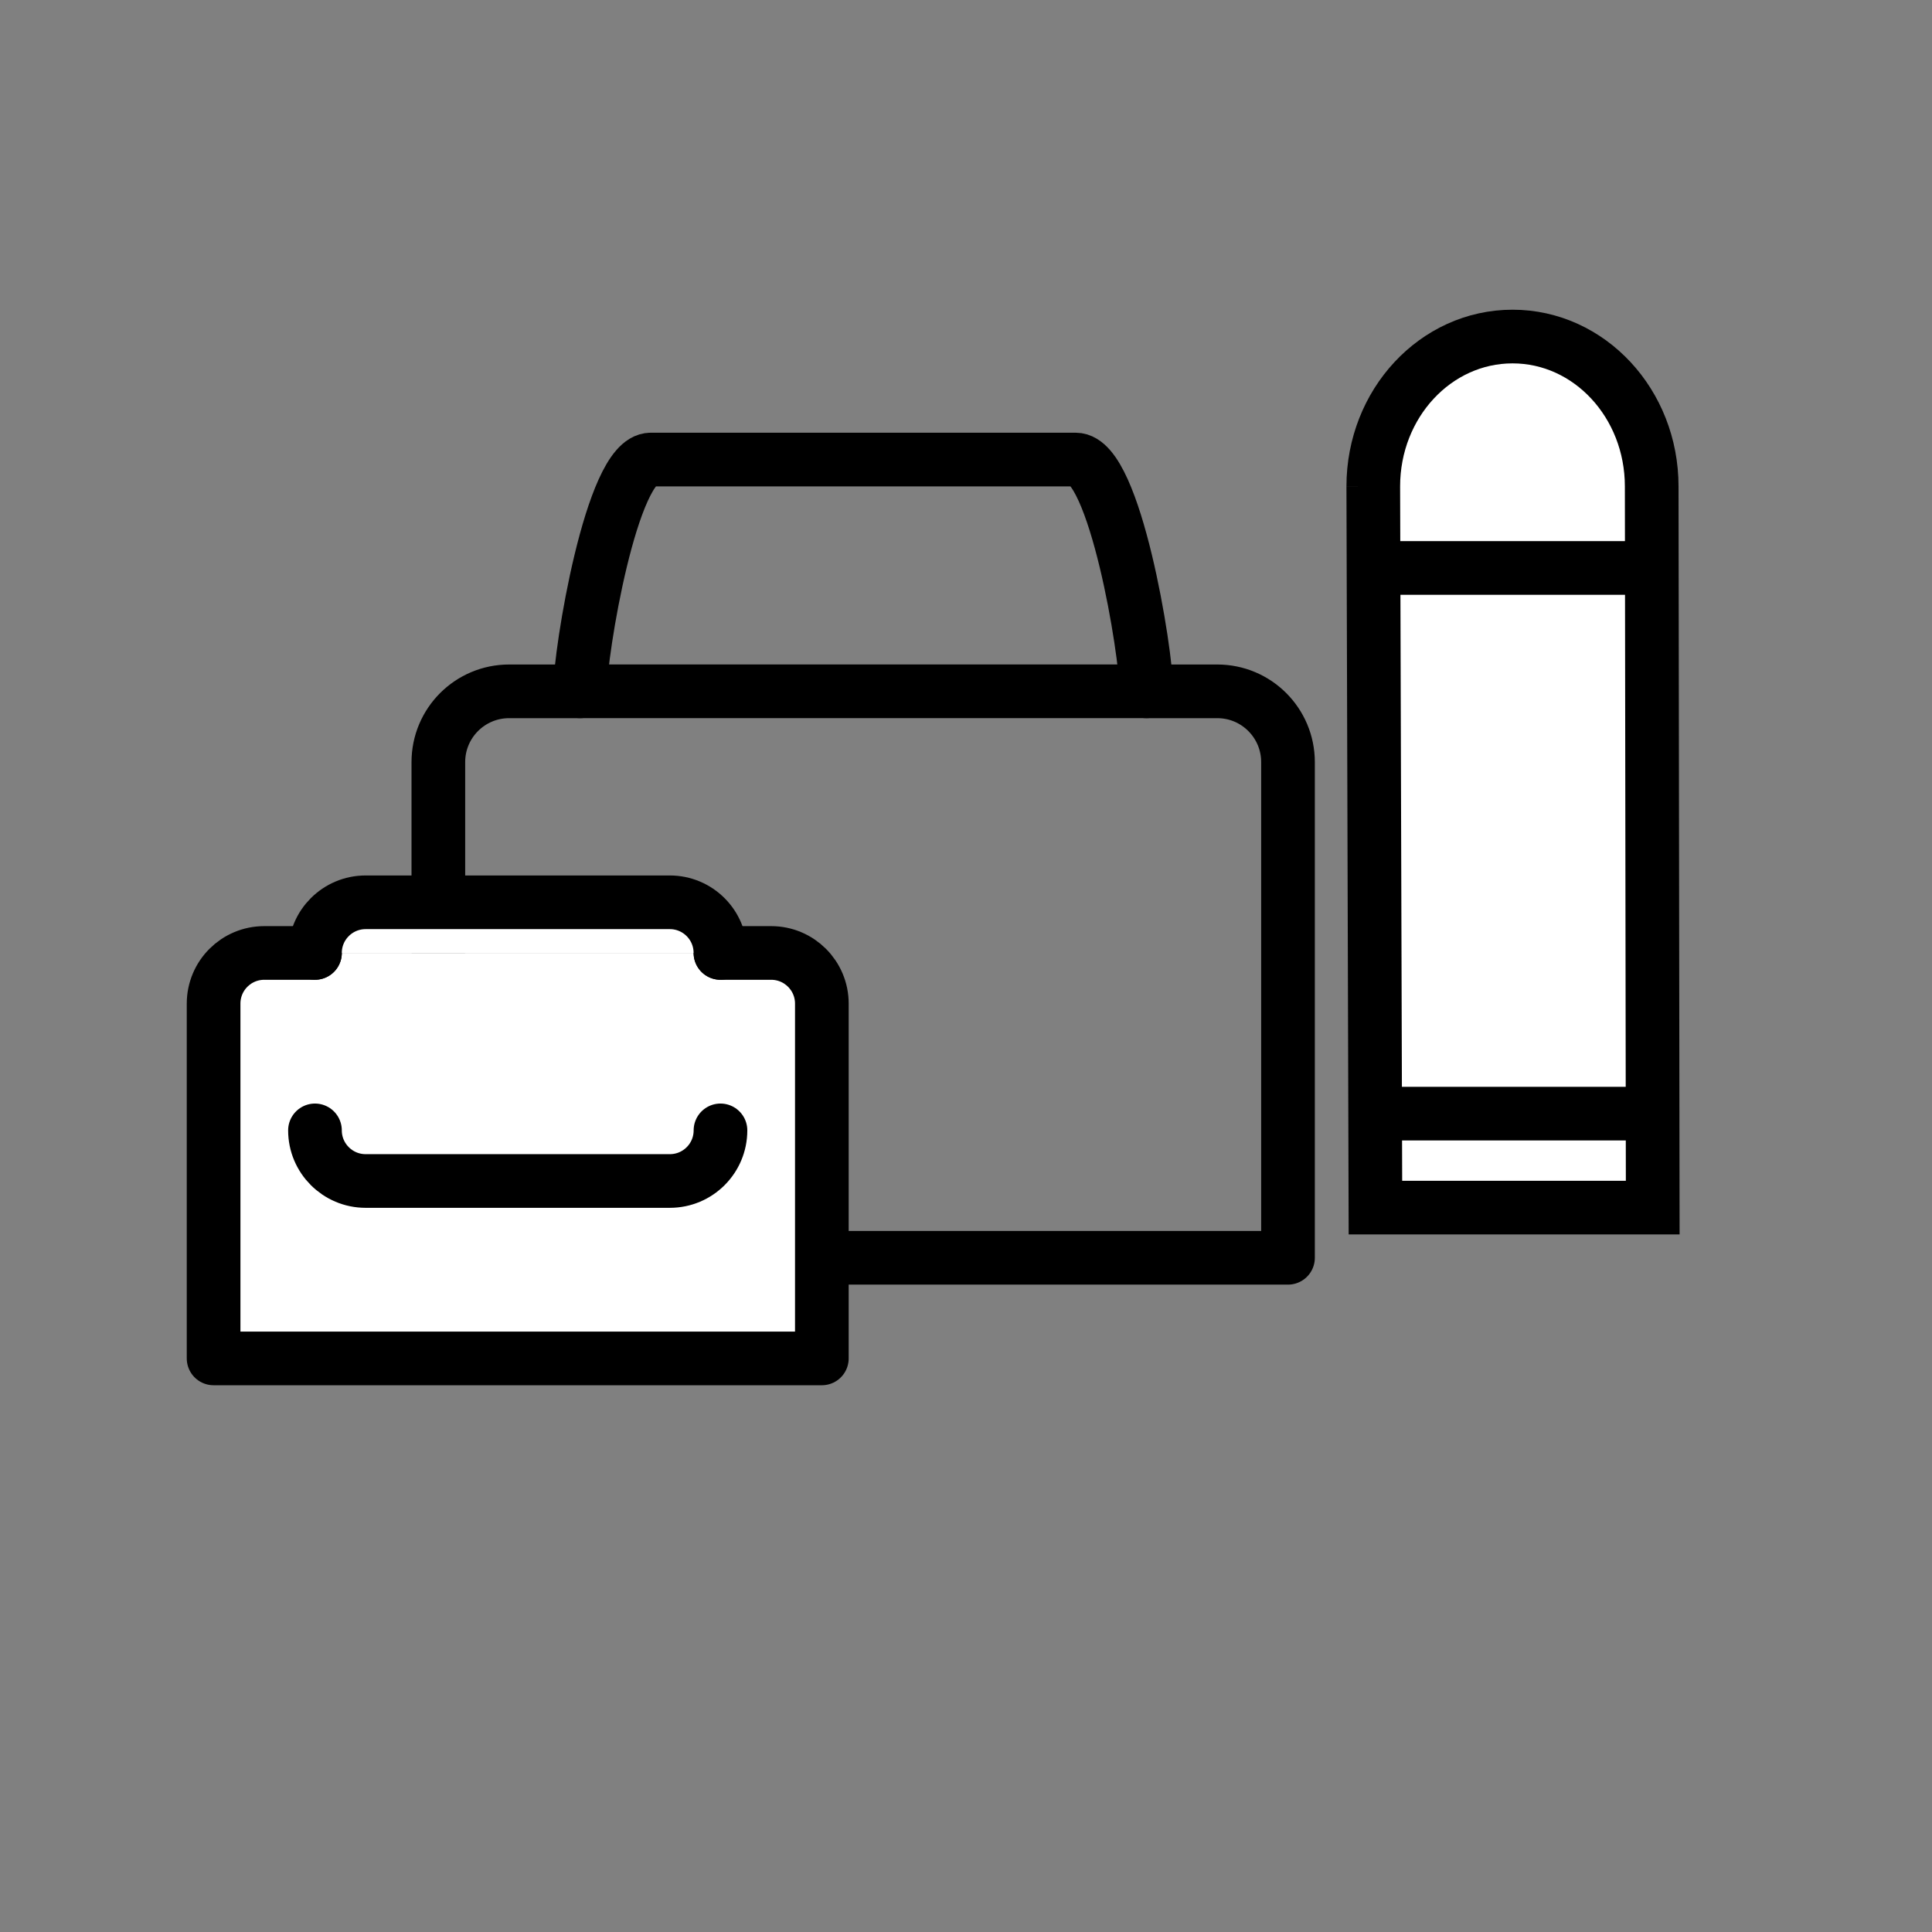
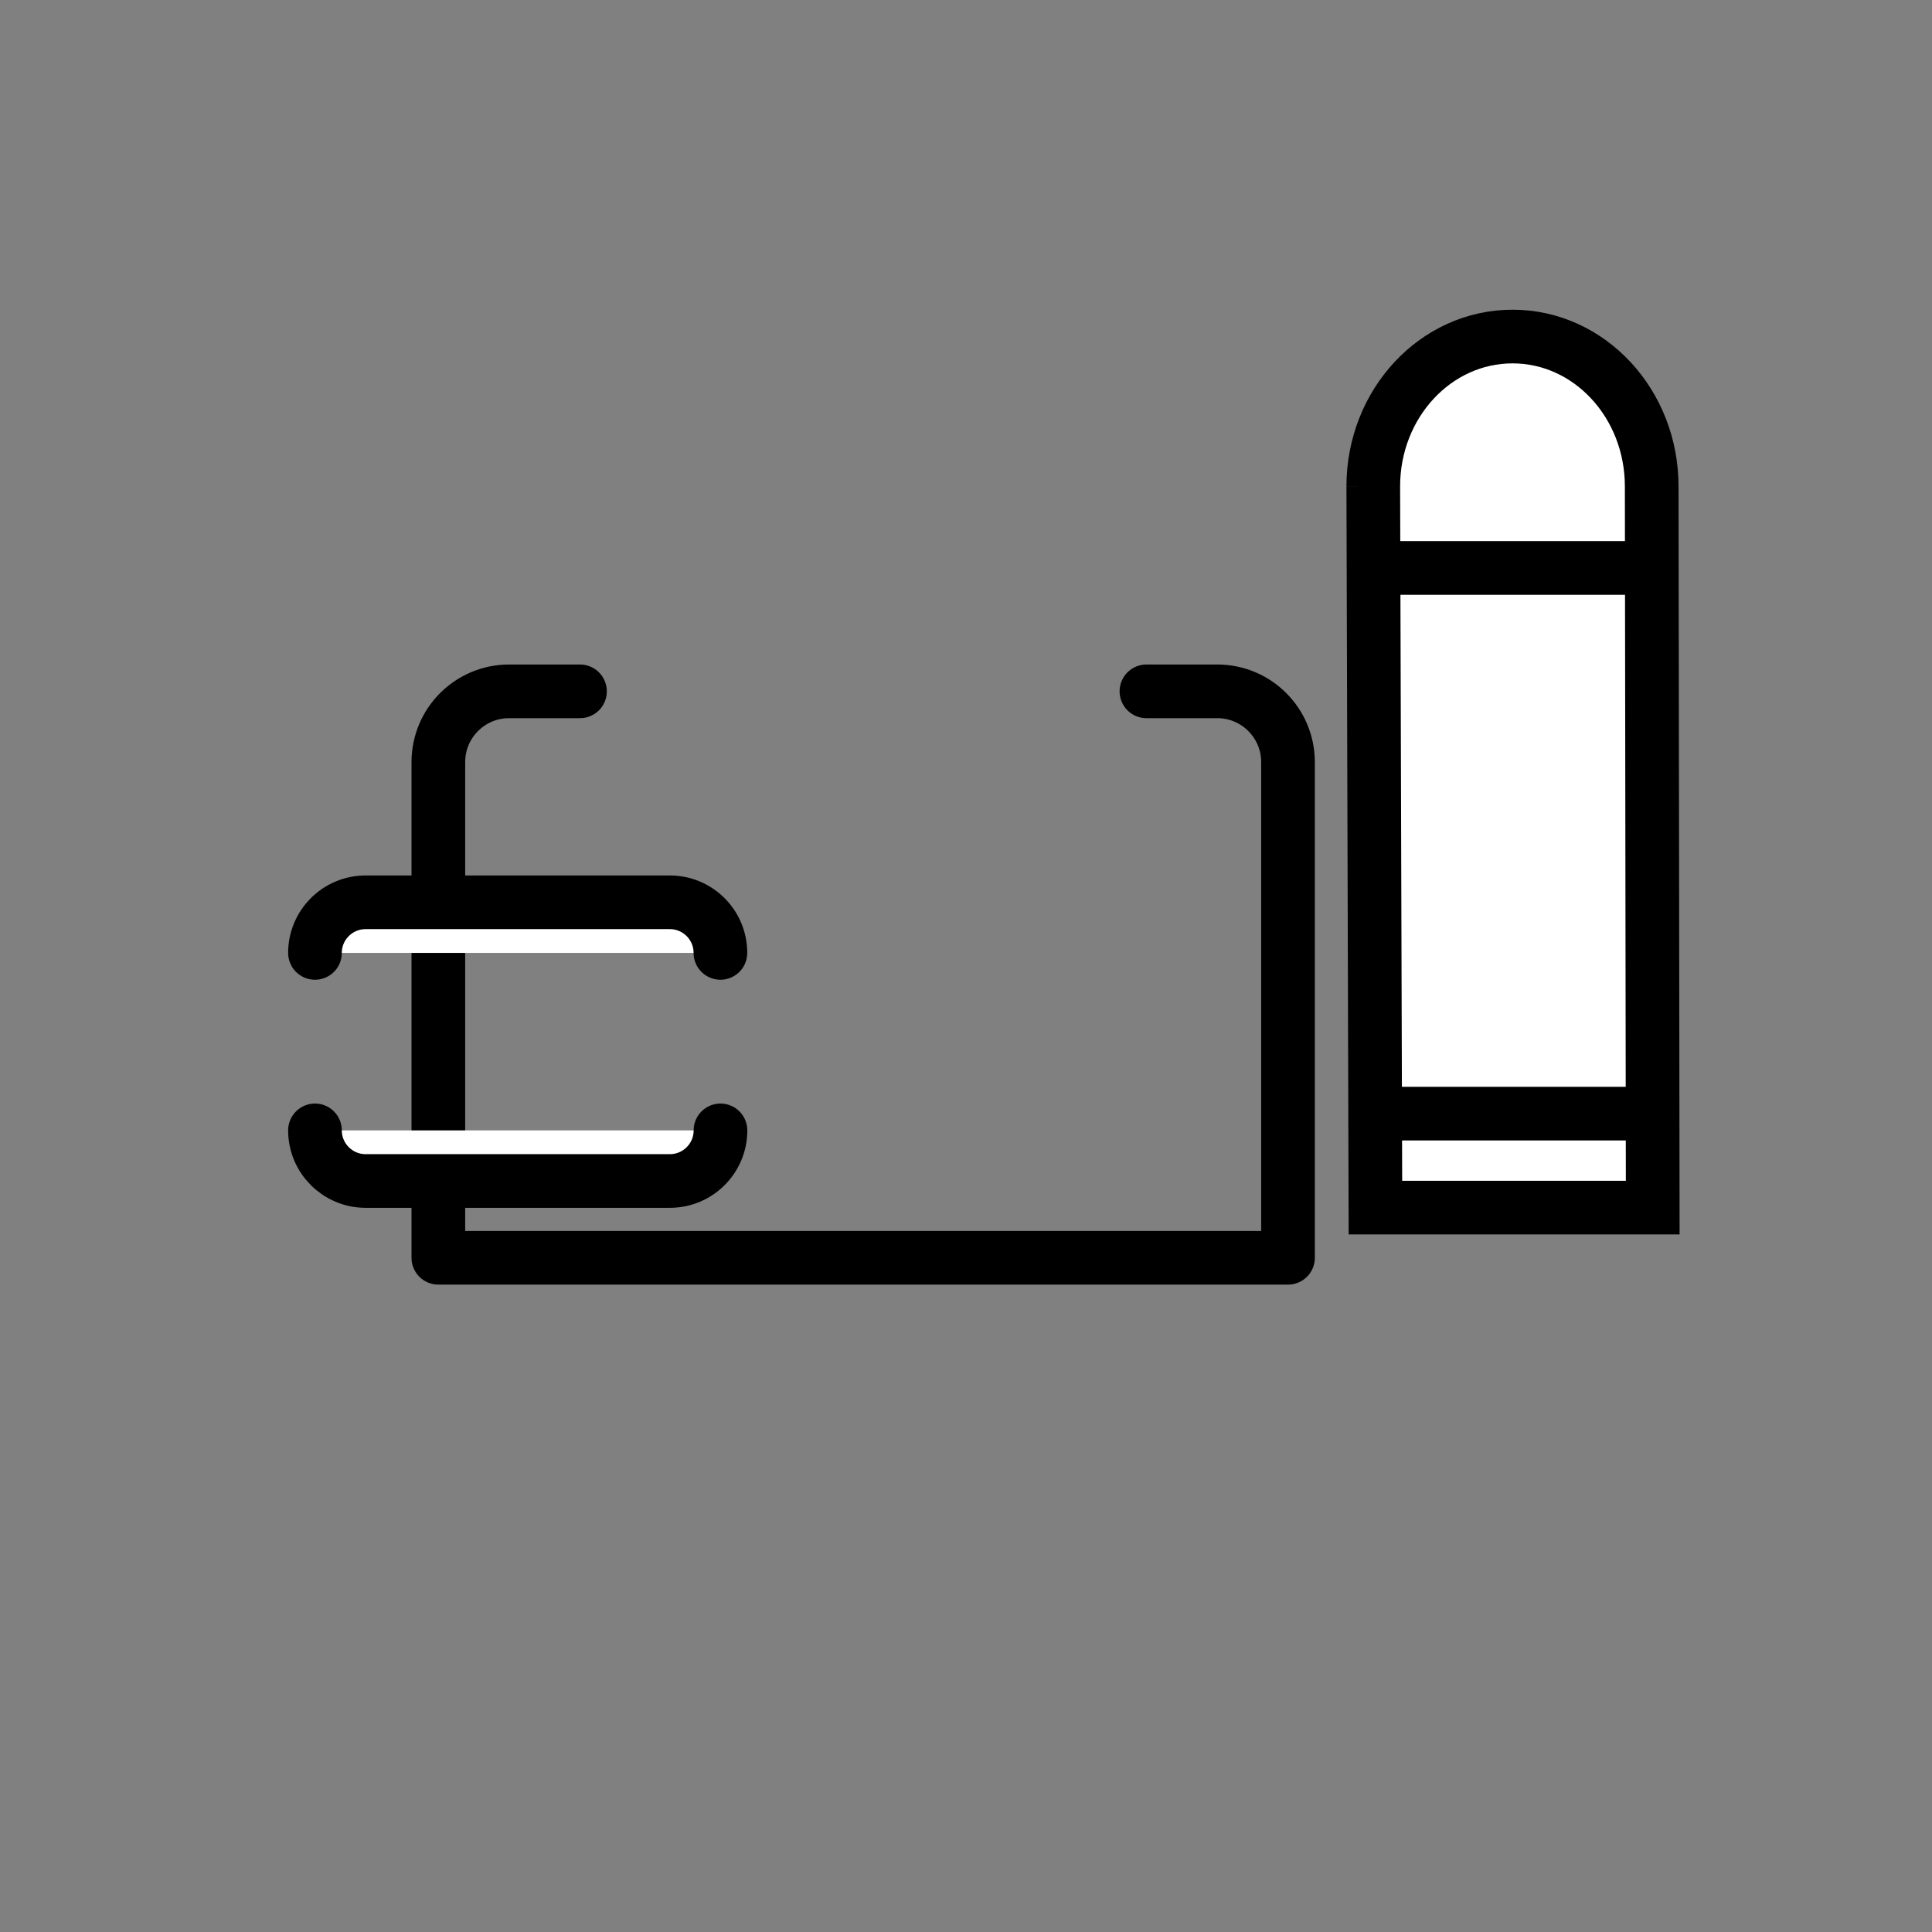
<svg xmlns="http://www.w3.org/2000/svg" xmlns:xlink="http://www.w3.org/1999/xlink" version="1.1" x="0px" y="0px" width="36px" height="36px" viewBox="0 0 36 36" enable-background="new 0 0 36 36" xml:space="preserve">
  <rect x="0" y="0" width="36" height="36" fill="#808080" stroke="none" />
  <g id="Ebene_2">
    <path fill="none" stroke="#000000" stroke-linecap="round" stroke-linejoin="round" stroke-miterlimit="10" d="M21.362,12.882h1.32   c0.729,0,1.318,0.591,1.318,1.319v9.236H8.168v-9.236c0-0.729,0.59-1.319,1.319-1.319h1.32" />
-     <path fill="none" stroke="#000000" stroke-linecap="round" stroke-linejoin="round" stroke-miterlimit="10" d="M21.362,12.881   c0-0.729-0.59-4.318-1.317-4.318h-7.92c-0.728,0-1.318,3.59-1.318,4.318H21.362z" />
  </g>
  <g id="Ebene_1">
    <g>
      <defs>
        <rect id="SVGID_1_" width="36" height="36" />
      </defs>
      <clipPath id="SVGID_2_">
        <use xlink:href="#SVGID_1_" overflow="visible" />
      </clipPath>
-       <path clip-path="url(#SVGID_2_)" fill="#FFFFFF" stroke="#000000" stroke-linecap="round" stroke-linejoin="round" stroke-miterlimit="10" d="    M13.425,17.757h0.945c0.521,0,0.944,0.423,0.944,0.944v6.611H3.98v-6.611c0-0.521,0.422-0.944,0.944-0.944h0.945" />
      <path clip-path="url(#SVGID_2_)" fill="#FFFFFF" stroke="#000000" stroke-linecap="round" stroke-linejoin="round" stroke-miterlimit="10" d="    M5.869,17.756c0-0.521,0.423-0.943,0.944-0.943h5.668c0.521,0,0.943,0.422,0.943,0.943" />
    </g>
    <path fill="#FFFFFF" stroke="#000000" stroke-linecap="round" stroke-linejoin="round" stroke-miterlimit="10" d="M13.425,21.063   c0,0.521-0.422,0.943-0.943,0.943H6.813c-0.521,0-0.944-0.423-0.944-0.943" />
  </g>
  <g id="Ebene_3">
    <path fill="#FFFFFF" stroke="#000000" stroke-miterlimit="10" d="M25.589,9.063c0-1.542,1.161-2.792,2.595-2.792   c1.433,0,2.593,1.25,2.593,2.792l0.019,13.439h-5.167L25.589,9.063 M25.628,10.583h5.167 M25.795,20.751h4.958" />
  </g>
  <g id="Ebene_4" display="none">
    <g display="inline">
      <g id="XMLID_1_">
        <g>
          <path d="M32.652,25.644c0.098,0.063,0.134,0.188,0.071,0.286l-1.226,2.156c-0.019,0.018-0.036,0.045-0.054,0.054v2.917      c0,0.116-0.09,0.215-0.206,0.215c-0.349,0-0.626,0.277-0.626,0.626c0,0.116-0.099,0.206-0.206,0.206H18.748      c-0.116,0-0.215-0.09-0.215-0.206c0-0.349-0.277-0.626-0.626-0.626c-0.116,0-0.206-0.099-0.206-0.215V25.85      c0-0.116,0.089-0.215,0.206-0.215c0.349,0,0.626-0.277,0.626-0.627c0,0,0,0,0-0.009c-0.044-0.063-0.063-0.151-0.018-0.232      c0.09-0.144,0.107-0.313,0.063-0.474c-0.045-0.161-0.143-0.296-0.295-0.385c-0.045-0.027-0.081-0.072-0.099-0.126      c-0.009-0.054,0-0.107,0.027-0.161l2.585-4.518c0.054-0.099,0.188-0.134,0.286-0.081c0.144,0.09,0.313,0.107,0.475,0.063      c0.161-0.044,0.295-0.152,0.376-0.295c0.035-0.045,0.08-0.081,0.134-0.098c0.054-0.009,0.107,0,0.152,0.027l2.165,1.234      l7.954,4.554c0.054,0.027,0.08,0.072,0.099,0.126c0.018,0.054,0.009,0.107-0.019,0.151c-0.08,0.152-0.107,0.322-0.063,0.483      S32.509,25.563,32.652,25.644z M31.444,27.325l0.832-1.44c-0.152-0.134-0.269-0.313-0.322-0.51      c-0.054-0.196-0.045-0.411,0.018-0.6l-7.613-4.357l-2.506,4.385h6.228c0.026-0.027,0.054-0.045,0.09-0.054l0.939-0.26      c0.116-0.026,0.224,0.045,0.259,0.152c0.009,0.054,0,0.116-0.026,0.161h1.064c0.107,0,0.206,0.089,0.206,0.205      c0,0.35,0.277,0.627,0.626,0.627c0.116,0,0.206,0.099,0.206,0.215V27.325z M31.032,30.868v-4.831      c-0.411-0.09-0.733-0.411-0.813-0.814h-8.777v6.46h8.777C30.299,31.28,30.621,30.949,31.032,30.868z M21.379,24.803l2.612-4.59      l-1.816-1.047c-0.134,0.161-0.304,0.269-0.51,0.322c-0.197,0.054-0.402,0.054-0.6-0.019l-2.406,4.196      c0.161,0.144,0.269,0.313,0.321,0.52c0.054,0.205,0.045,0.42-0.018,0.617H21.379z M21.03,31.683v-6.46h-2.094      c-0.09,0.403-0.412,0.725-0.823,0.814v4.831c0.411,0.081,0.733,0.412,0.823,0.814H21.03z" />
          <path fill="#FFFFFF" d="M32.276,25.885l-0.832,1.44V25.85c0-0.116-0.09-0.215-0.206-0.215c-0.349,0-0.626-0.277-0.626-0.627      c0-0.116-0.099-0.205-0.206-0.205h-1.064c0.026-0.045,0.035-0.107,0.026-0.161c-0.035-0.107-0.143-0.179-0.259-0.152      l-0.939,0.26c-0.036,0.009-0.063,0.026-0.09,0.054h-6.228l2.506-4.385l7.613,4.357c-0.063,0.188-0.071,0.403-0.018,0.6      C32.008,25.572,32.124,25.751,32.276,25.885z" />
-           <path fill="#FFFFFF" d="M31.032,26.037v4.831c-0.411,0.081-0.733,0.412-0.813,0.814h-8.777v-6.46h8.777      C30.299,25.626,30.621,25.947,31.032,26.037z M27.893,26.69c0.08-0.081,0.08-0.215,0-0.295c-0.09-0.081-0.215-0.081-0.296,0      l-3.812,3.811c-0.08,0.081-0.08,0.215,0,0.296c0.036,0.045,0.09,0.063,0.144,0.063s0.107-0.018,0.152-0.063L27.893,26.69z       M27.955,29.724c0-0.466-0.385-0.842-0.842-0.842c-0.465,0-0.841,0.376-0.841,0.842c0,0.465,0.376,0.841,0.841,0.841      C27.57,30.564,27.955,30.188,27.955,29.724z M25.405,27.174c0-0.457-0.376-0.832-0.842-0.832c-0.465,0-0.841,0.375-0.841,0.832      c0,0.465,0.376,0.841,0.841,0.841C25.029,28.015,25.405,27.639,25.405,27.174z" />
          <path d="M27.893,26.396c0.08,0.08,0.08,0.214,0,0.295l-3.812,3.812c-0.045,0.045-0.099,0.063-0.152,0.063      s-0.107-0.018-0.144-0.063c-0.08-0.081-0.08-0.215,0-0.296l3.812-3.811C27.678,26.314,27.803,26.314,27.893,26.396z" />
          <path d="M27.113,28.882c0.457,0,0.842,0.376,0.842,0.842c0,0.465-0.385,0.841-0.842,0.841c-0.465,0-0.841-0.376-0.841-0.841      C26.272,29.258,26.648,28.882,27.113,28.882z M27.534,29.724c0-0.233-0.188-0.421-0.421-0.421c-0.232,0-0.429,0.188-0.429,0.421      c0,0.232,0.196,0.42,0.429,0.42C27.347,30.144,27.534,29.956,27.534,29.724z" />
          <path d="M24.563,26.342c0.466,0,0.842,0.375,0.842,0.832c0,0.465-0.376,0.841-0.842,0.841c-0.465,0-0.841-0.376-0.841-0.841      C23.723,26.717,24.099,26.342,24.563,26.342z M24.984,27.174c0-0.233-0.188-0.421-0.421-0.421c-0.232,0-0.42,0.188-0.42,0.421      c0,0.232,0.188,0.42,0.42,0.42C24.797,27.594,24.984,27.406,24.984,27.174z" />
-           <path fill="#FFFFFF" d="M23.991,20.213l-2.612,4.59h-2.416c0.063-0.197,0.071-0.412,0.018-0.617      c-0.053-0.206-0.16-0.376-0.321-0.52l2.406-4.196c0.197,0.072,0.402,0.072,0.6,0.019c0.206-0.054,0.376-0.161,0.51-0.322      L23.991,20.213z" />
          <path fill="#FFFFFF" d="M21.03,25.223v6.46h-2.094c-0.09-0.402-0.412-0.733-0.823-0.814v-4.831      c0.411-0.09,0.733-0.411,0.823-0.814H21.03z" />
        </g>
        <g>
			</g>
      </g>
    </g>
  </g>
</svg>